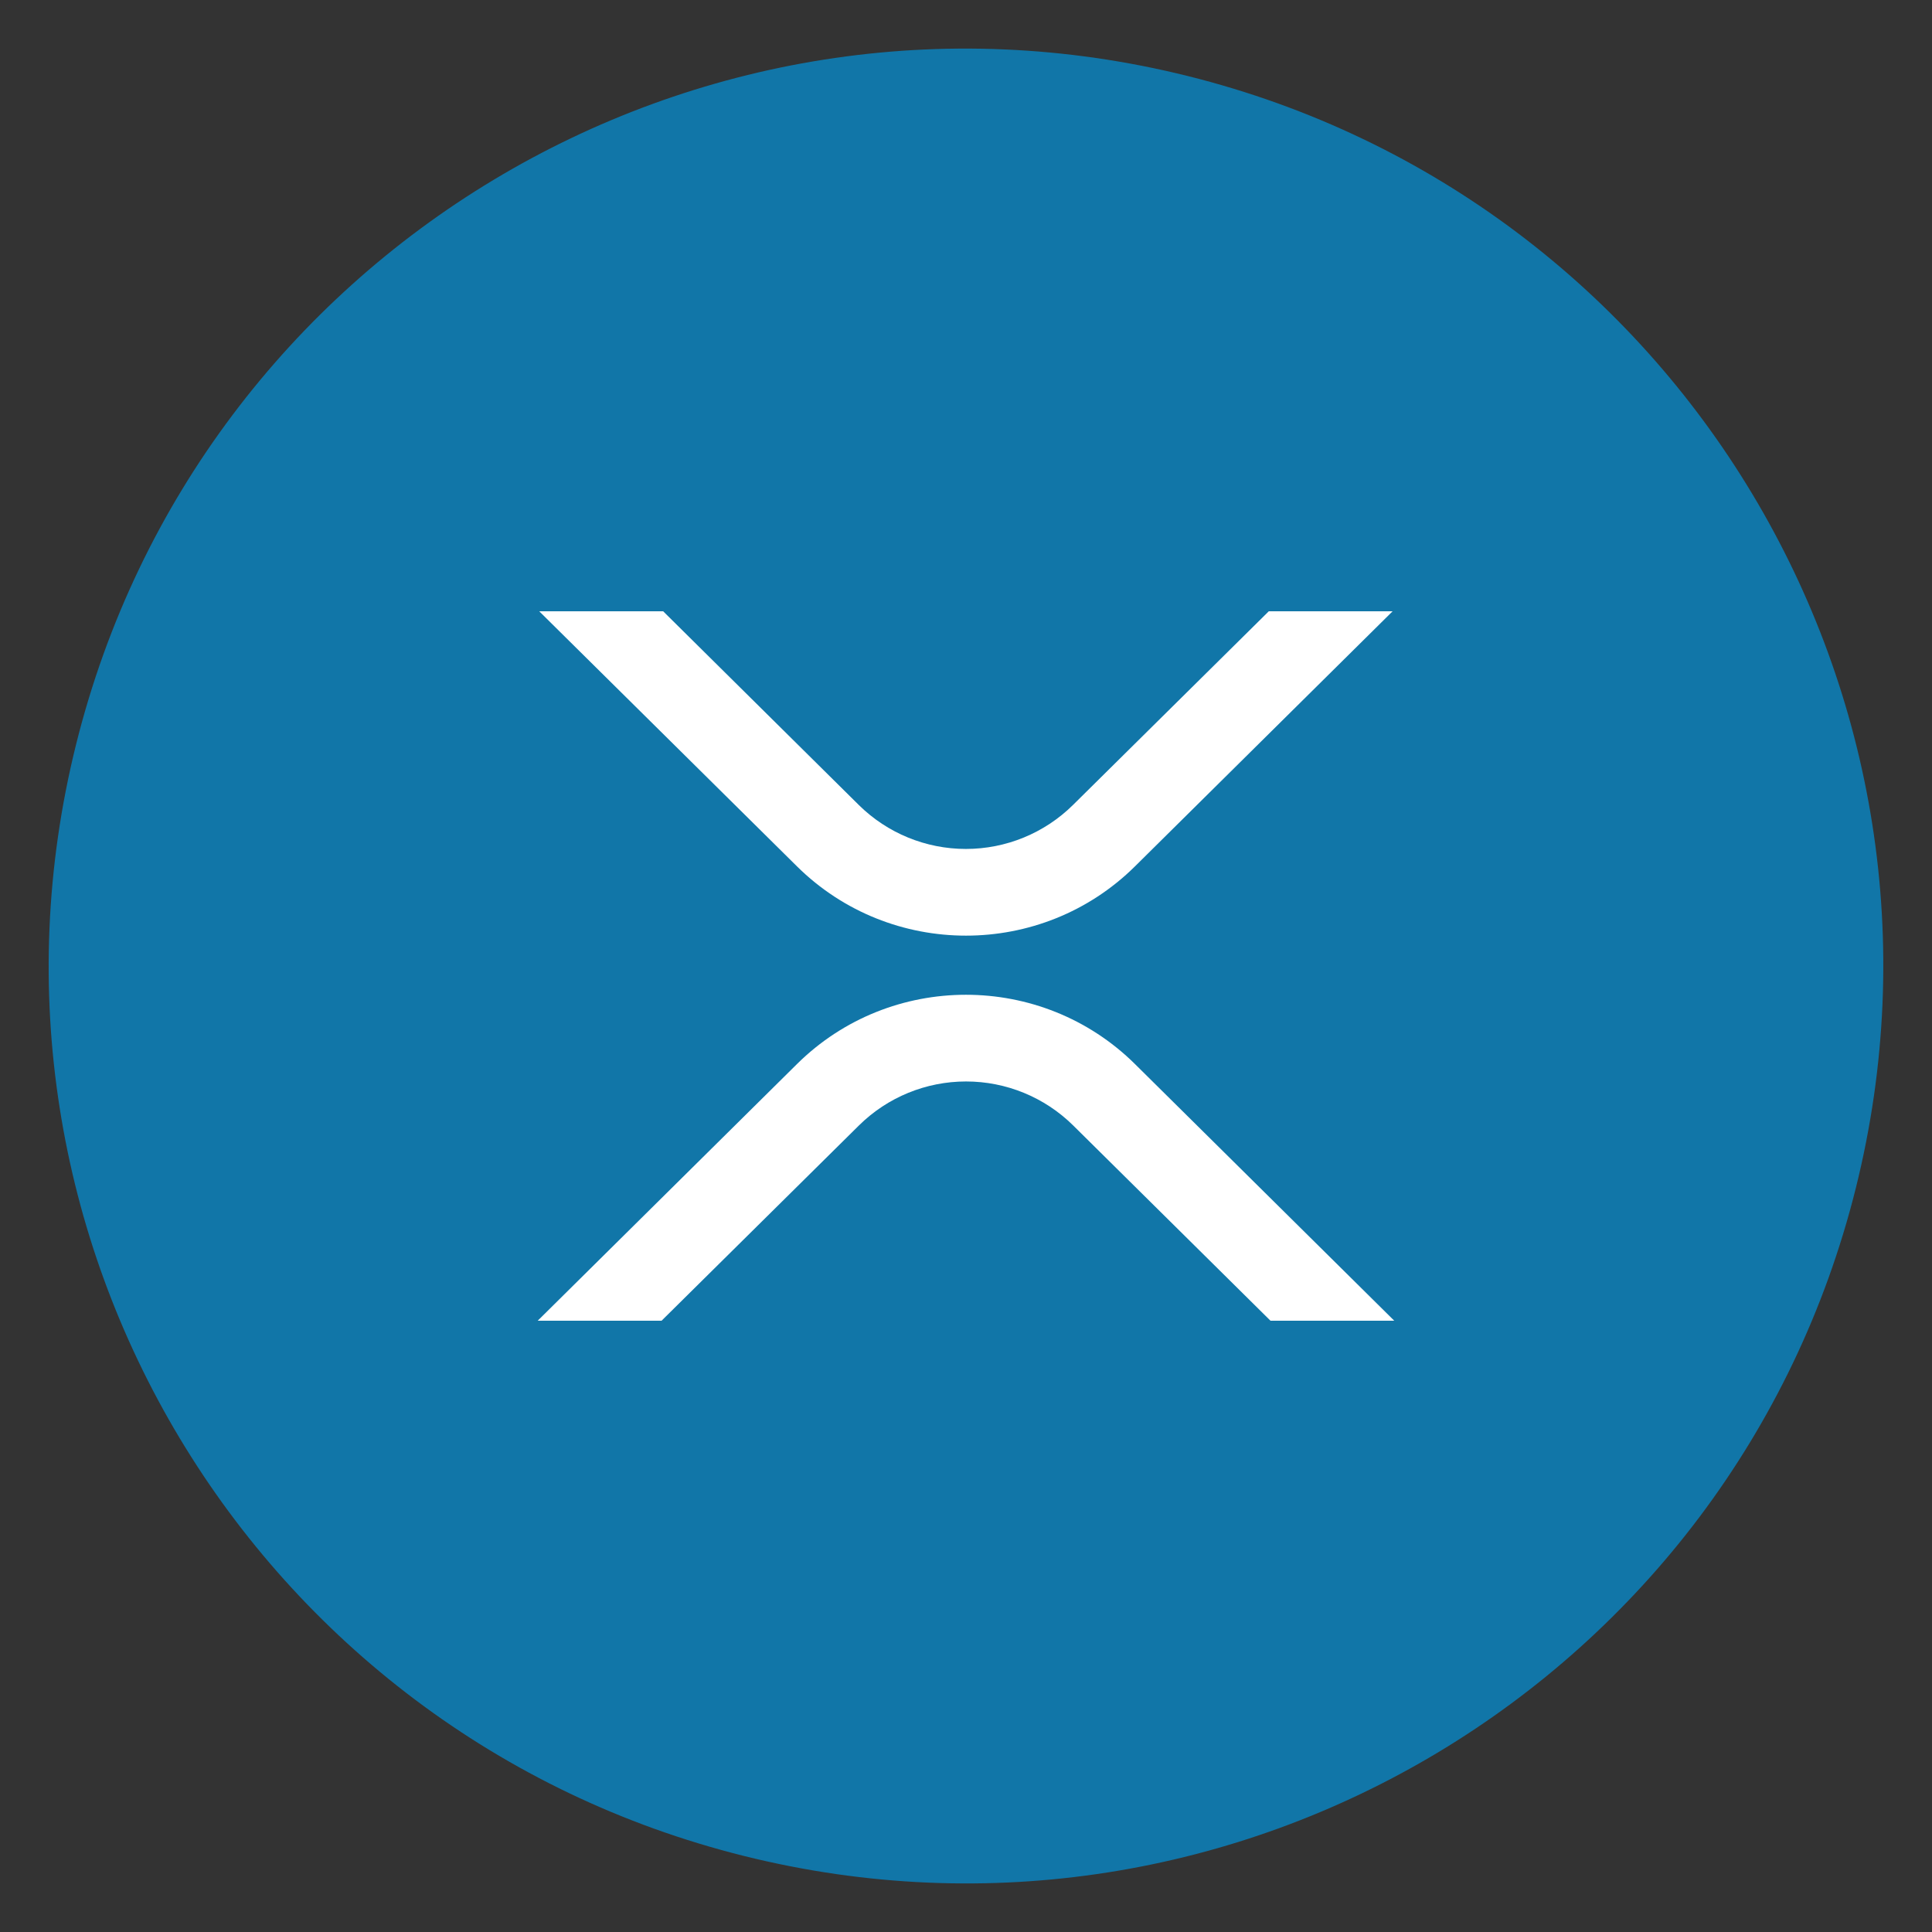
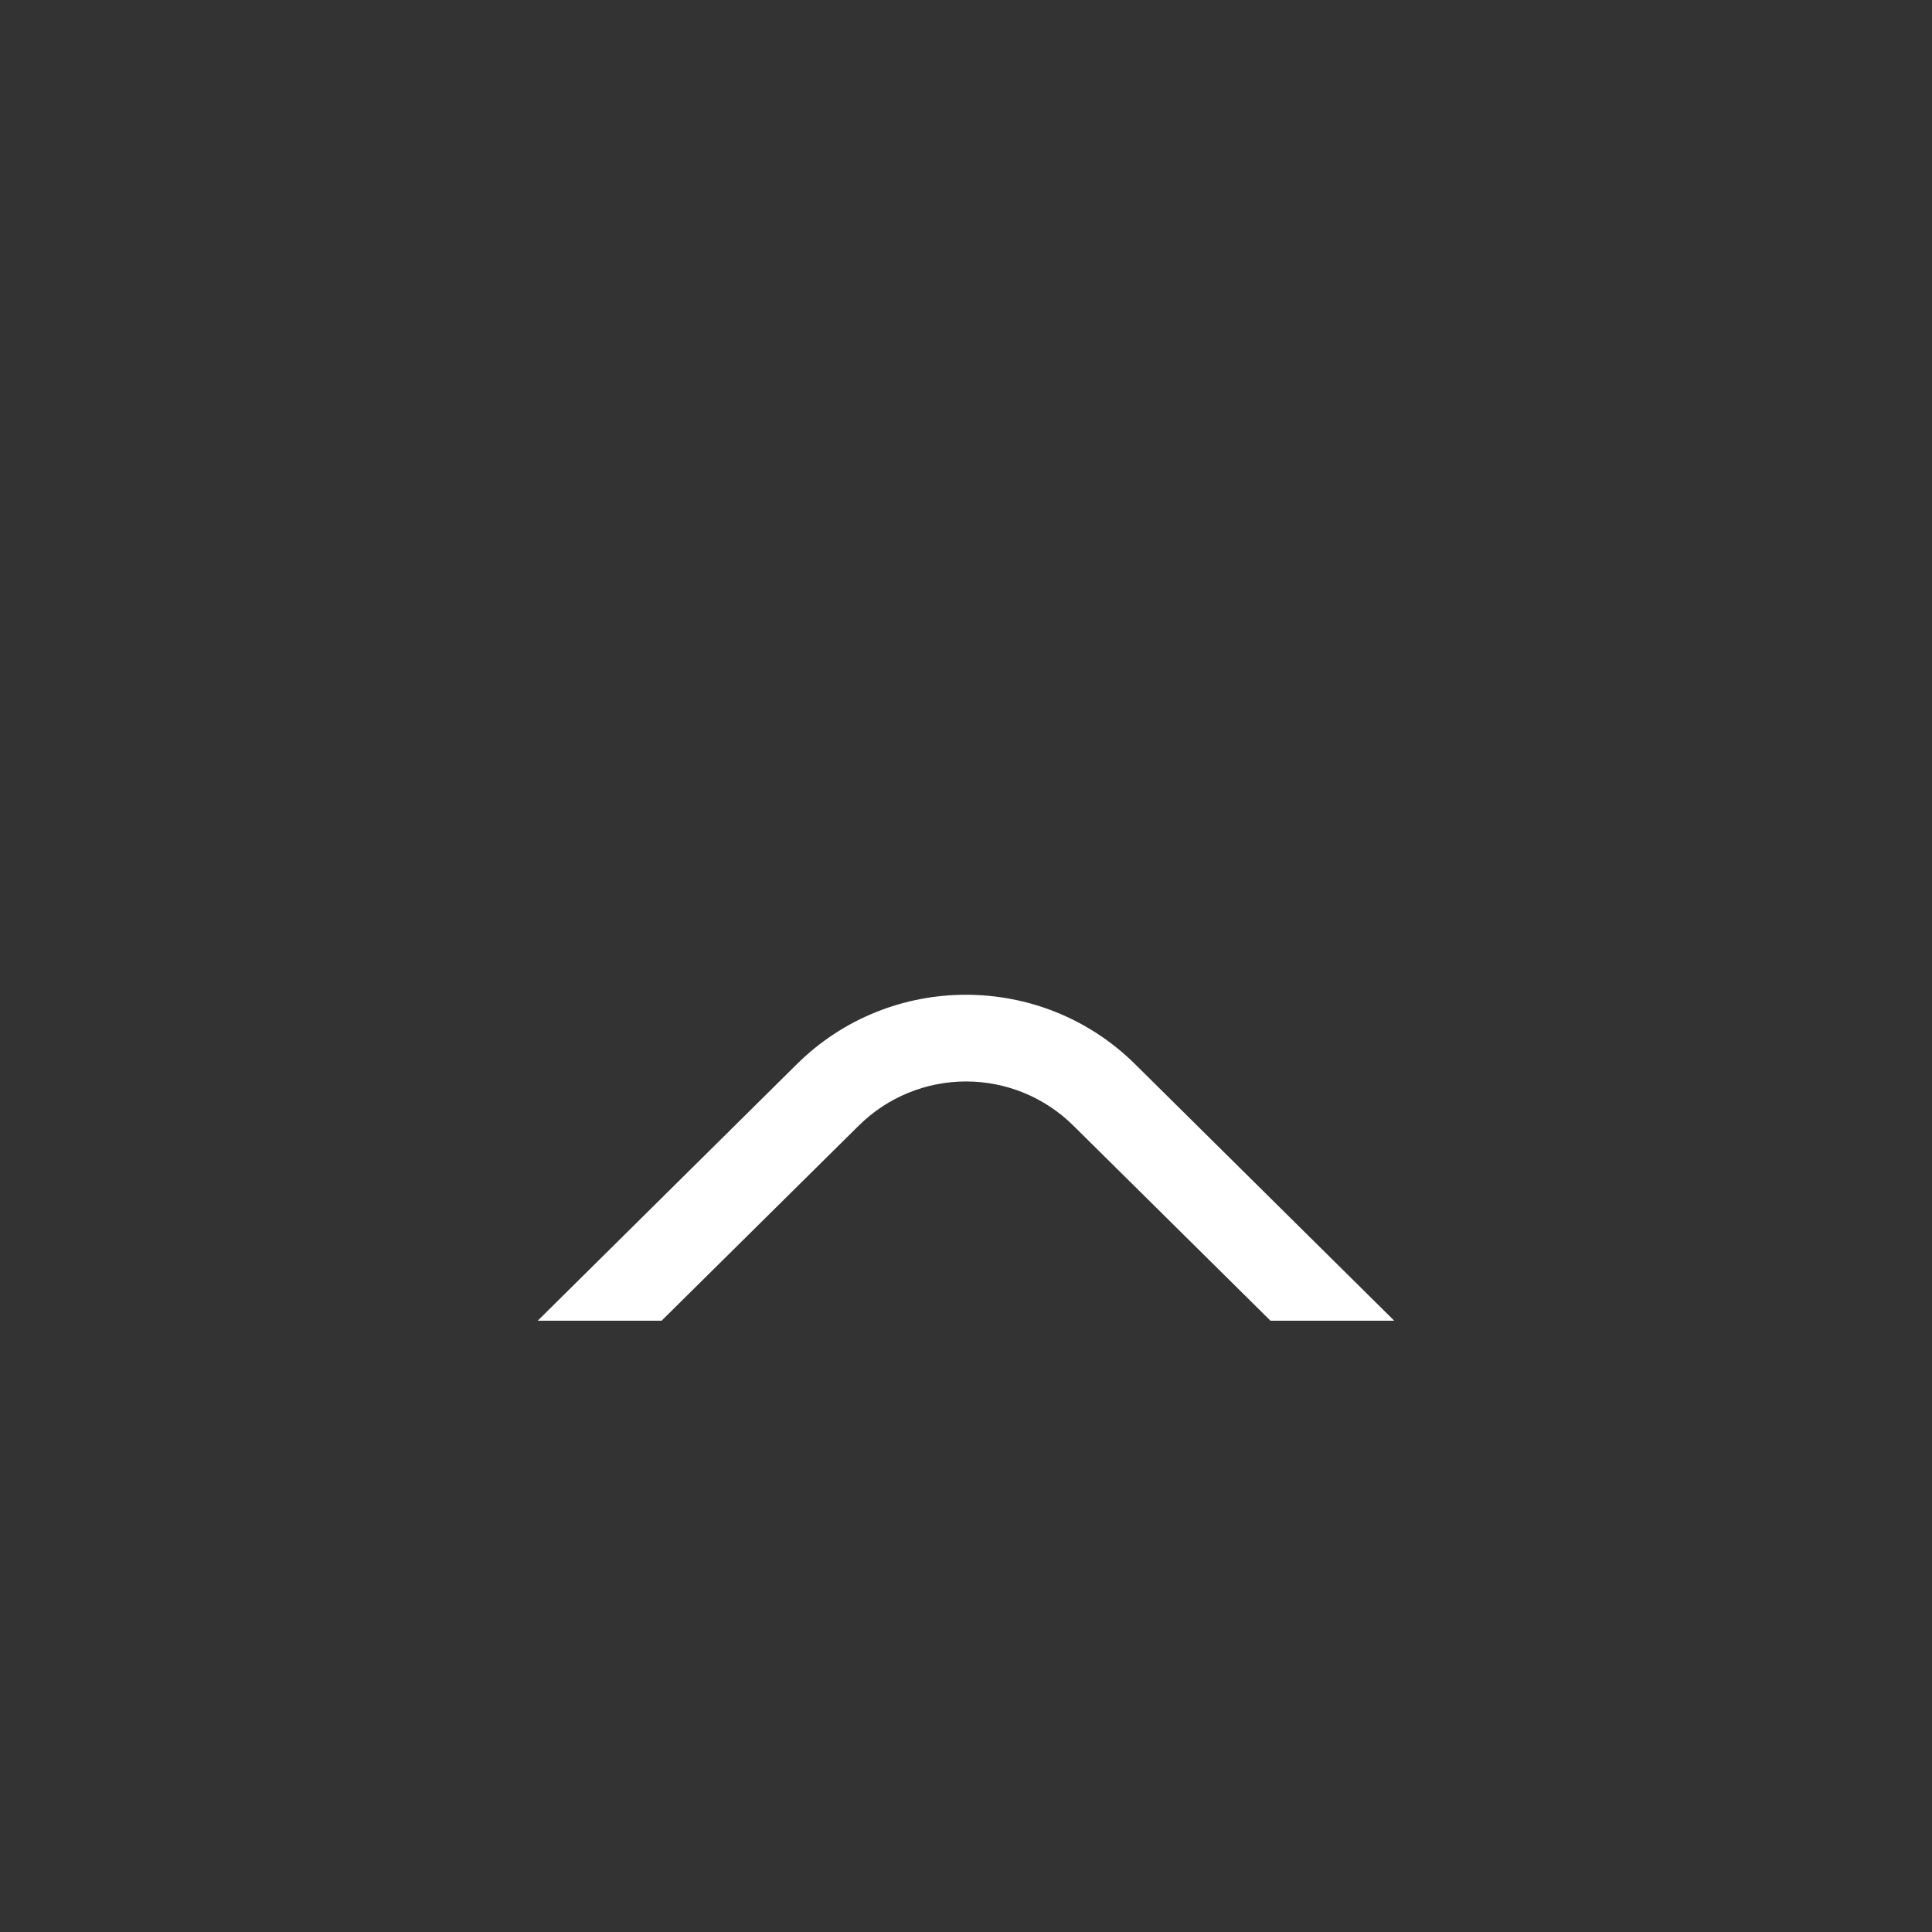
<svg xmlns="http://www.w3.org/2000/svg" viewBox="0 0 34 34">
  <rect x="0" y="0" width="34" height="34" fill="#333333" stroke="none" />
  <g>
-     <path d="M 32.66 20.906 C 30.504 29.555 21.743 34.819 13.093 32.662 C 4.446 30.506 -0.817 21.745 1.34 13.096 C 3.495 4.446 12.256 -0.818 20.903 1.338 C 29.553 3.494 34.816 12.256 32.66 20.906 Z" fill="#1176A8" style="stroke-width: 1;" />
    <g transform="matrix(1, 0, 0, 1, -9.966, -9.938)">
-       <path d="M 32.294 20.696 L 34.473 20.696 L 29.939 25.185 C 28.297 26.81 25.635 26.81 23.992 25.185 L 19.456 20.696 L 21.637 20.696 L 25.081 24.106 C 25.583 24.601 26.259 24.878 26.964 24.878 C 27.669 24.878 28.345 24.601 28.847 24.106 L 32.294 20.696 Z" fill="white" style="stroke-width: 1;" />
      <path d="M 21.609 33.18 L 19.429 33.18 L 23.992 28.663 C 25.634 27.038 28.296 27.038 29.939 28.663 L 34.502 33.18 L 32.324 33.18 L 28.85 29.742 C 28.348 29.247 27.672 28.97 26.967 28.97 C 26.262 28.97 25.586 29.247 25.084 29.742 L 21.609 33.18 Z" fill="white" style="stroke-width: 1;" />
    </g>
  </g>
</svg>